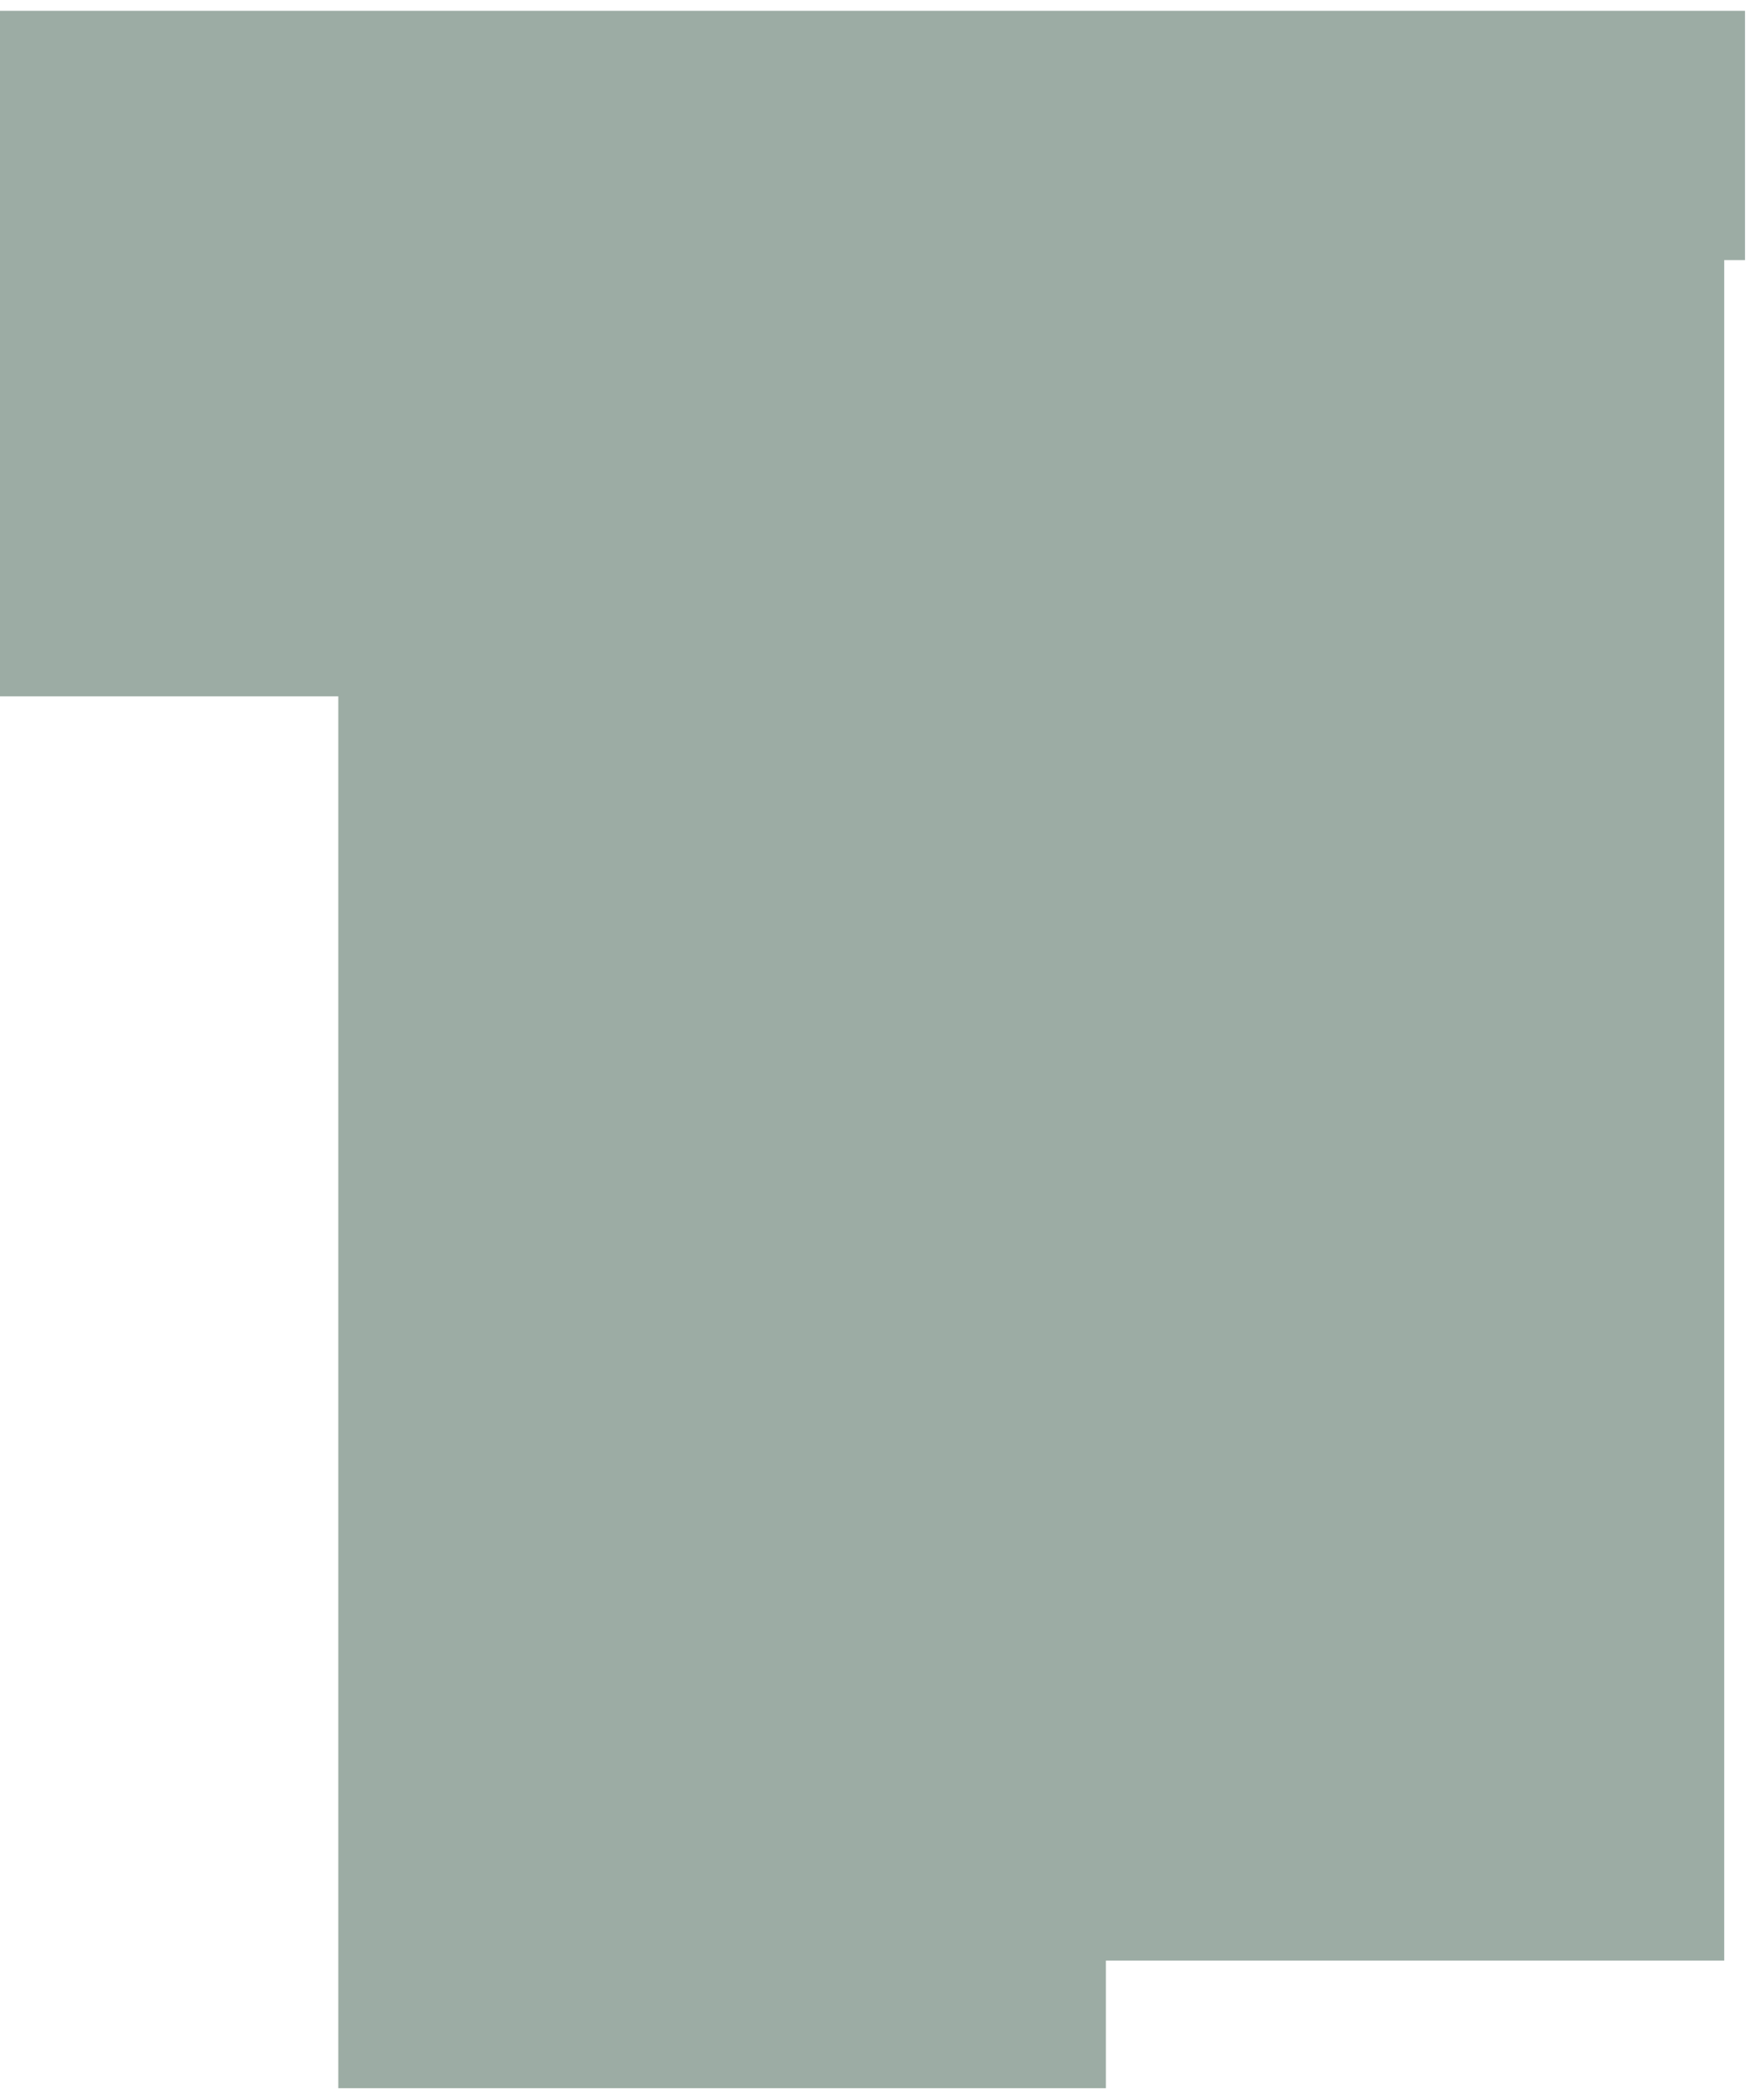
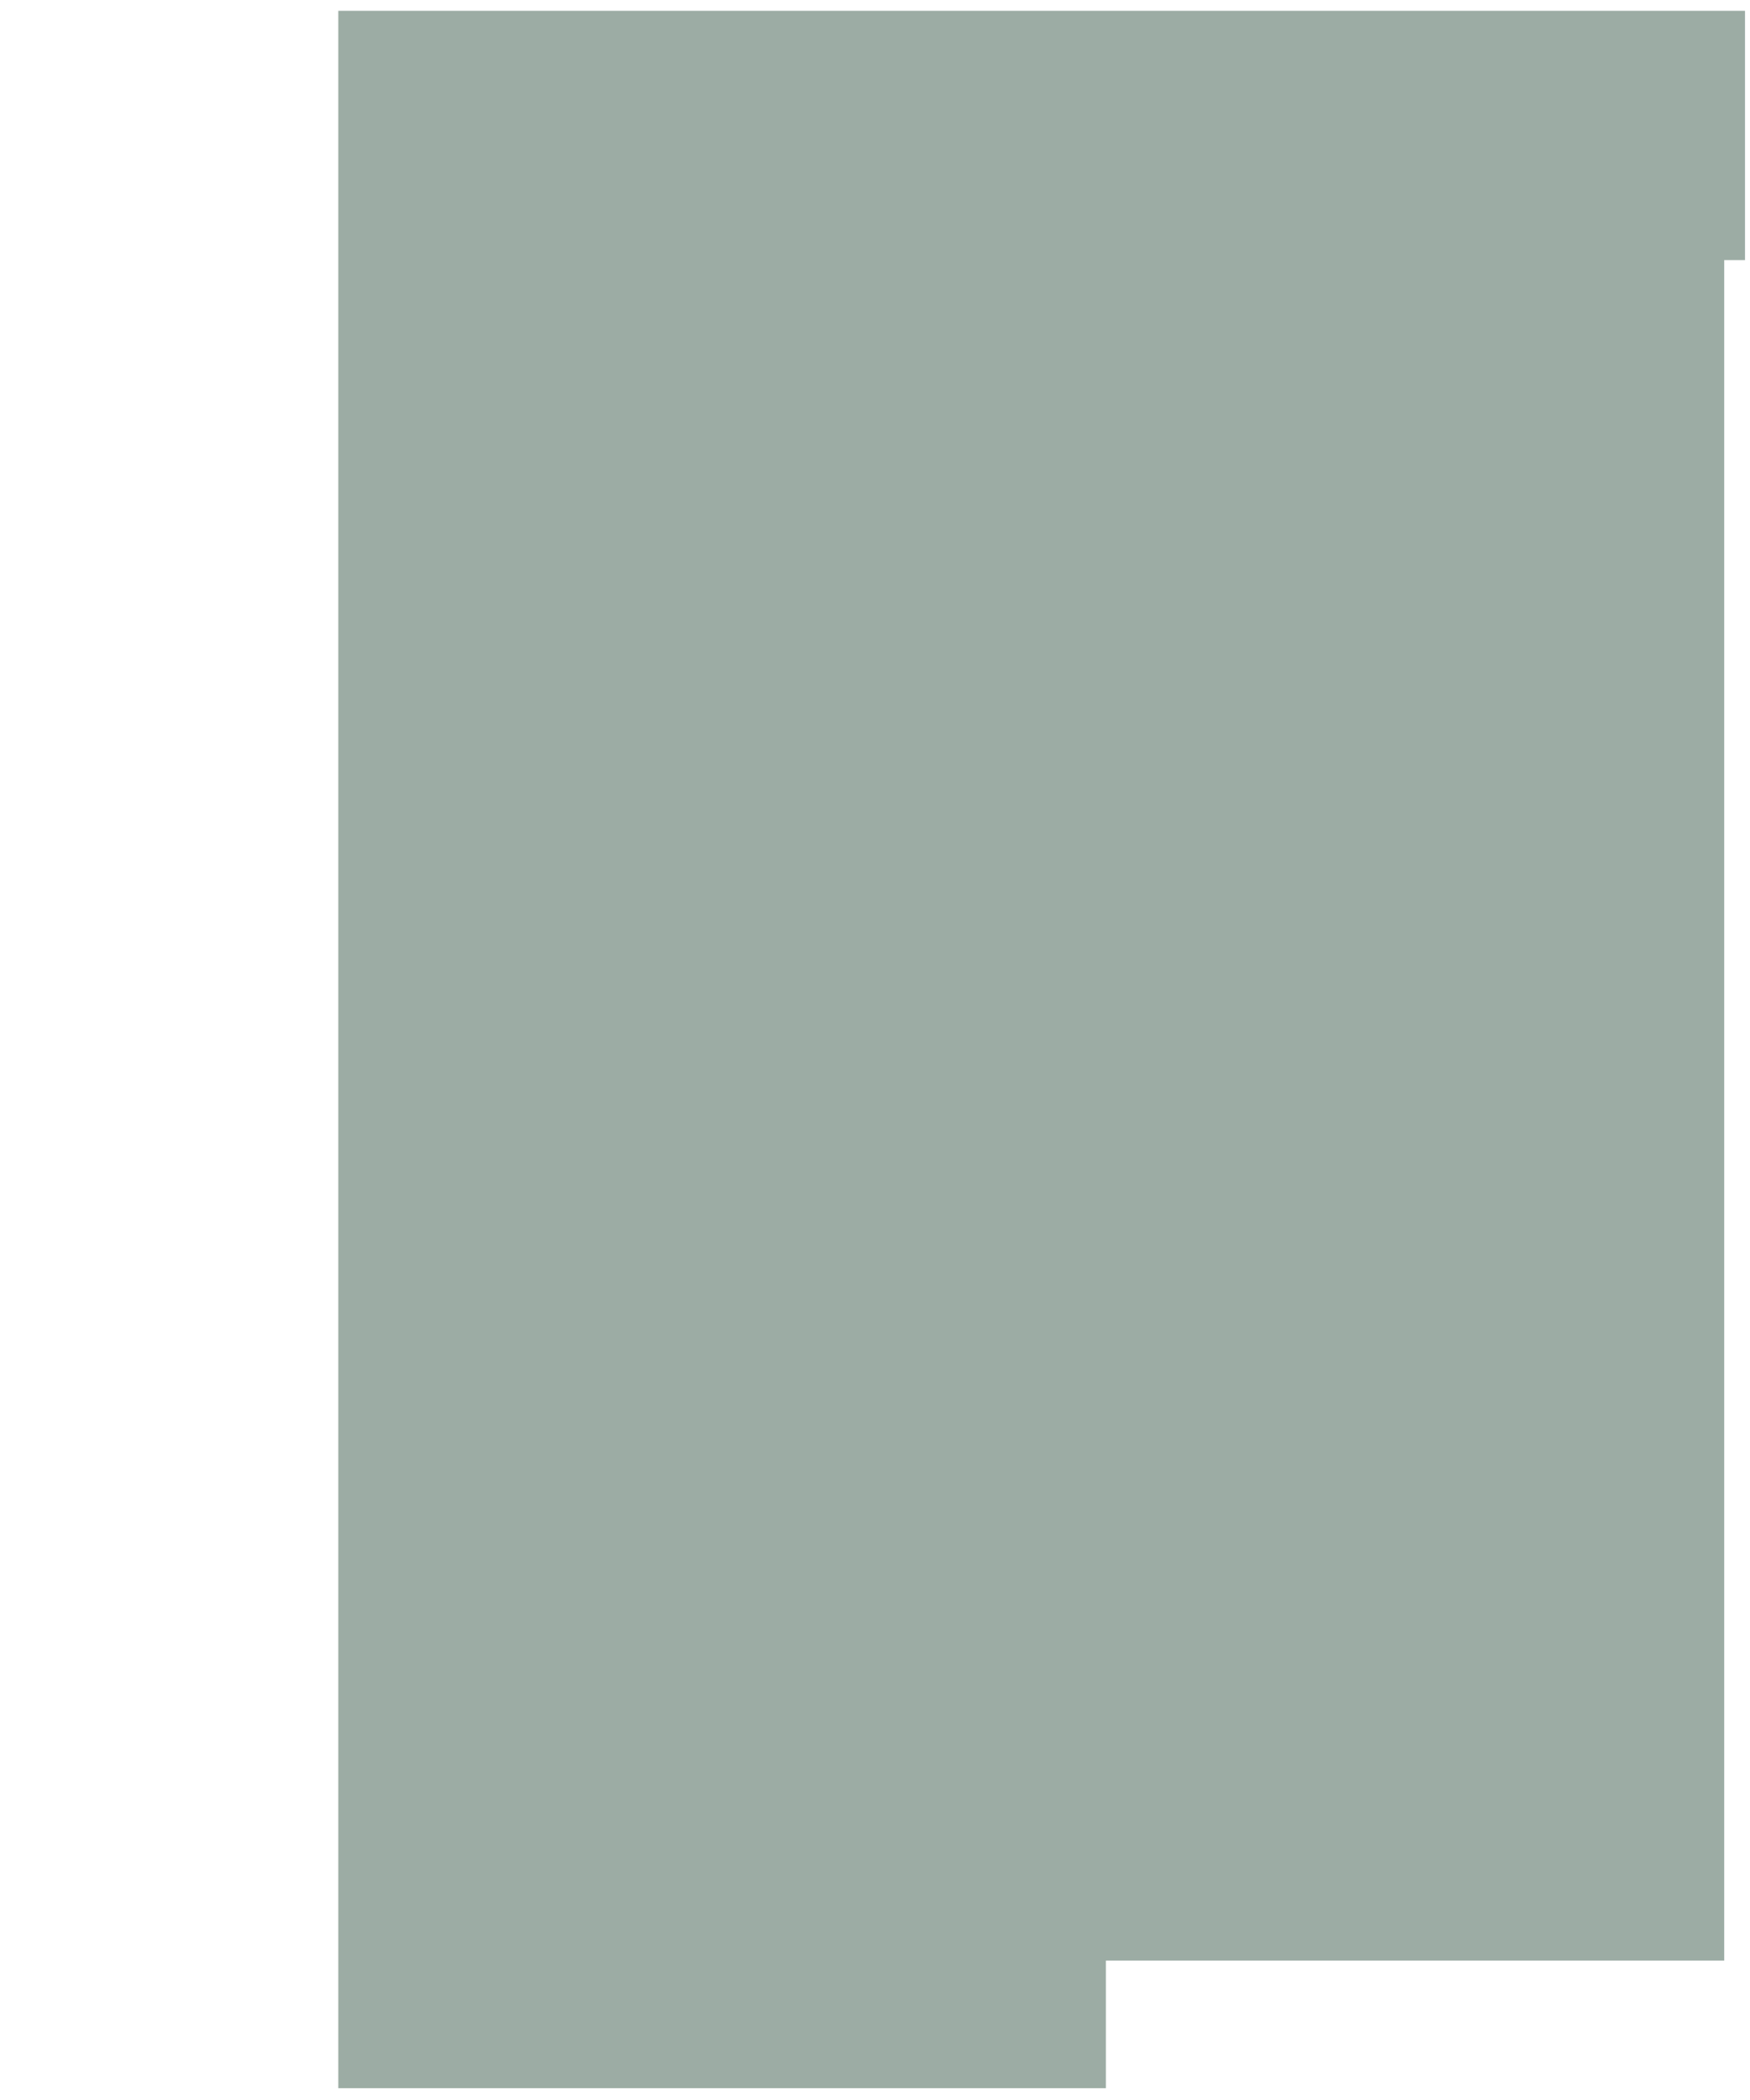
<svg xmlns="http://www.w3.org/2000/svg" width="115" height="138" viewBox="0 0 115 138" fill="none">
-   <path d="M114.672 0.711H0V45.761H22.232V137.225H72.671V128.84H113.306V17.093H114.672V0.711Z" fill="#09301D" fill-opacity="0.4" />
+   <path d="M114.672 0.711H0H22.232V137.225H72.671V128.84H113.306V17.093H114.672V0.711Z" fill="#09301D" fill-opacity="0.4" />
</svg>